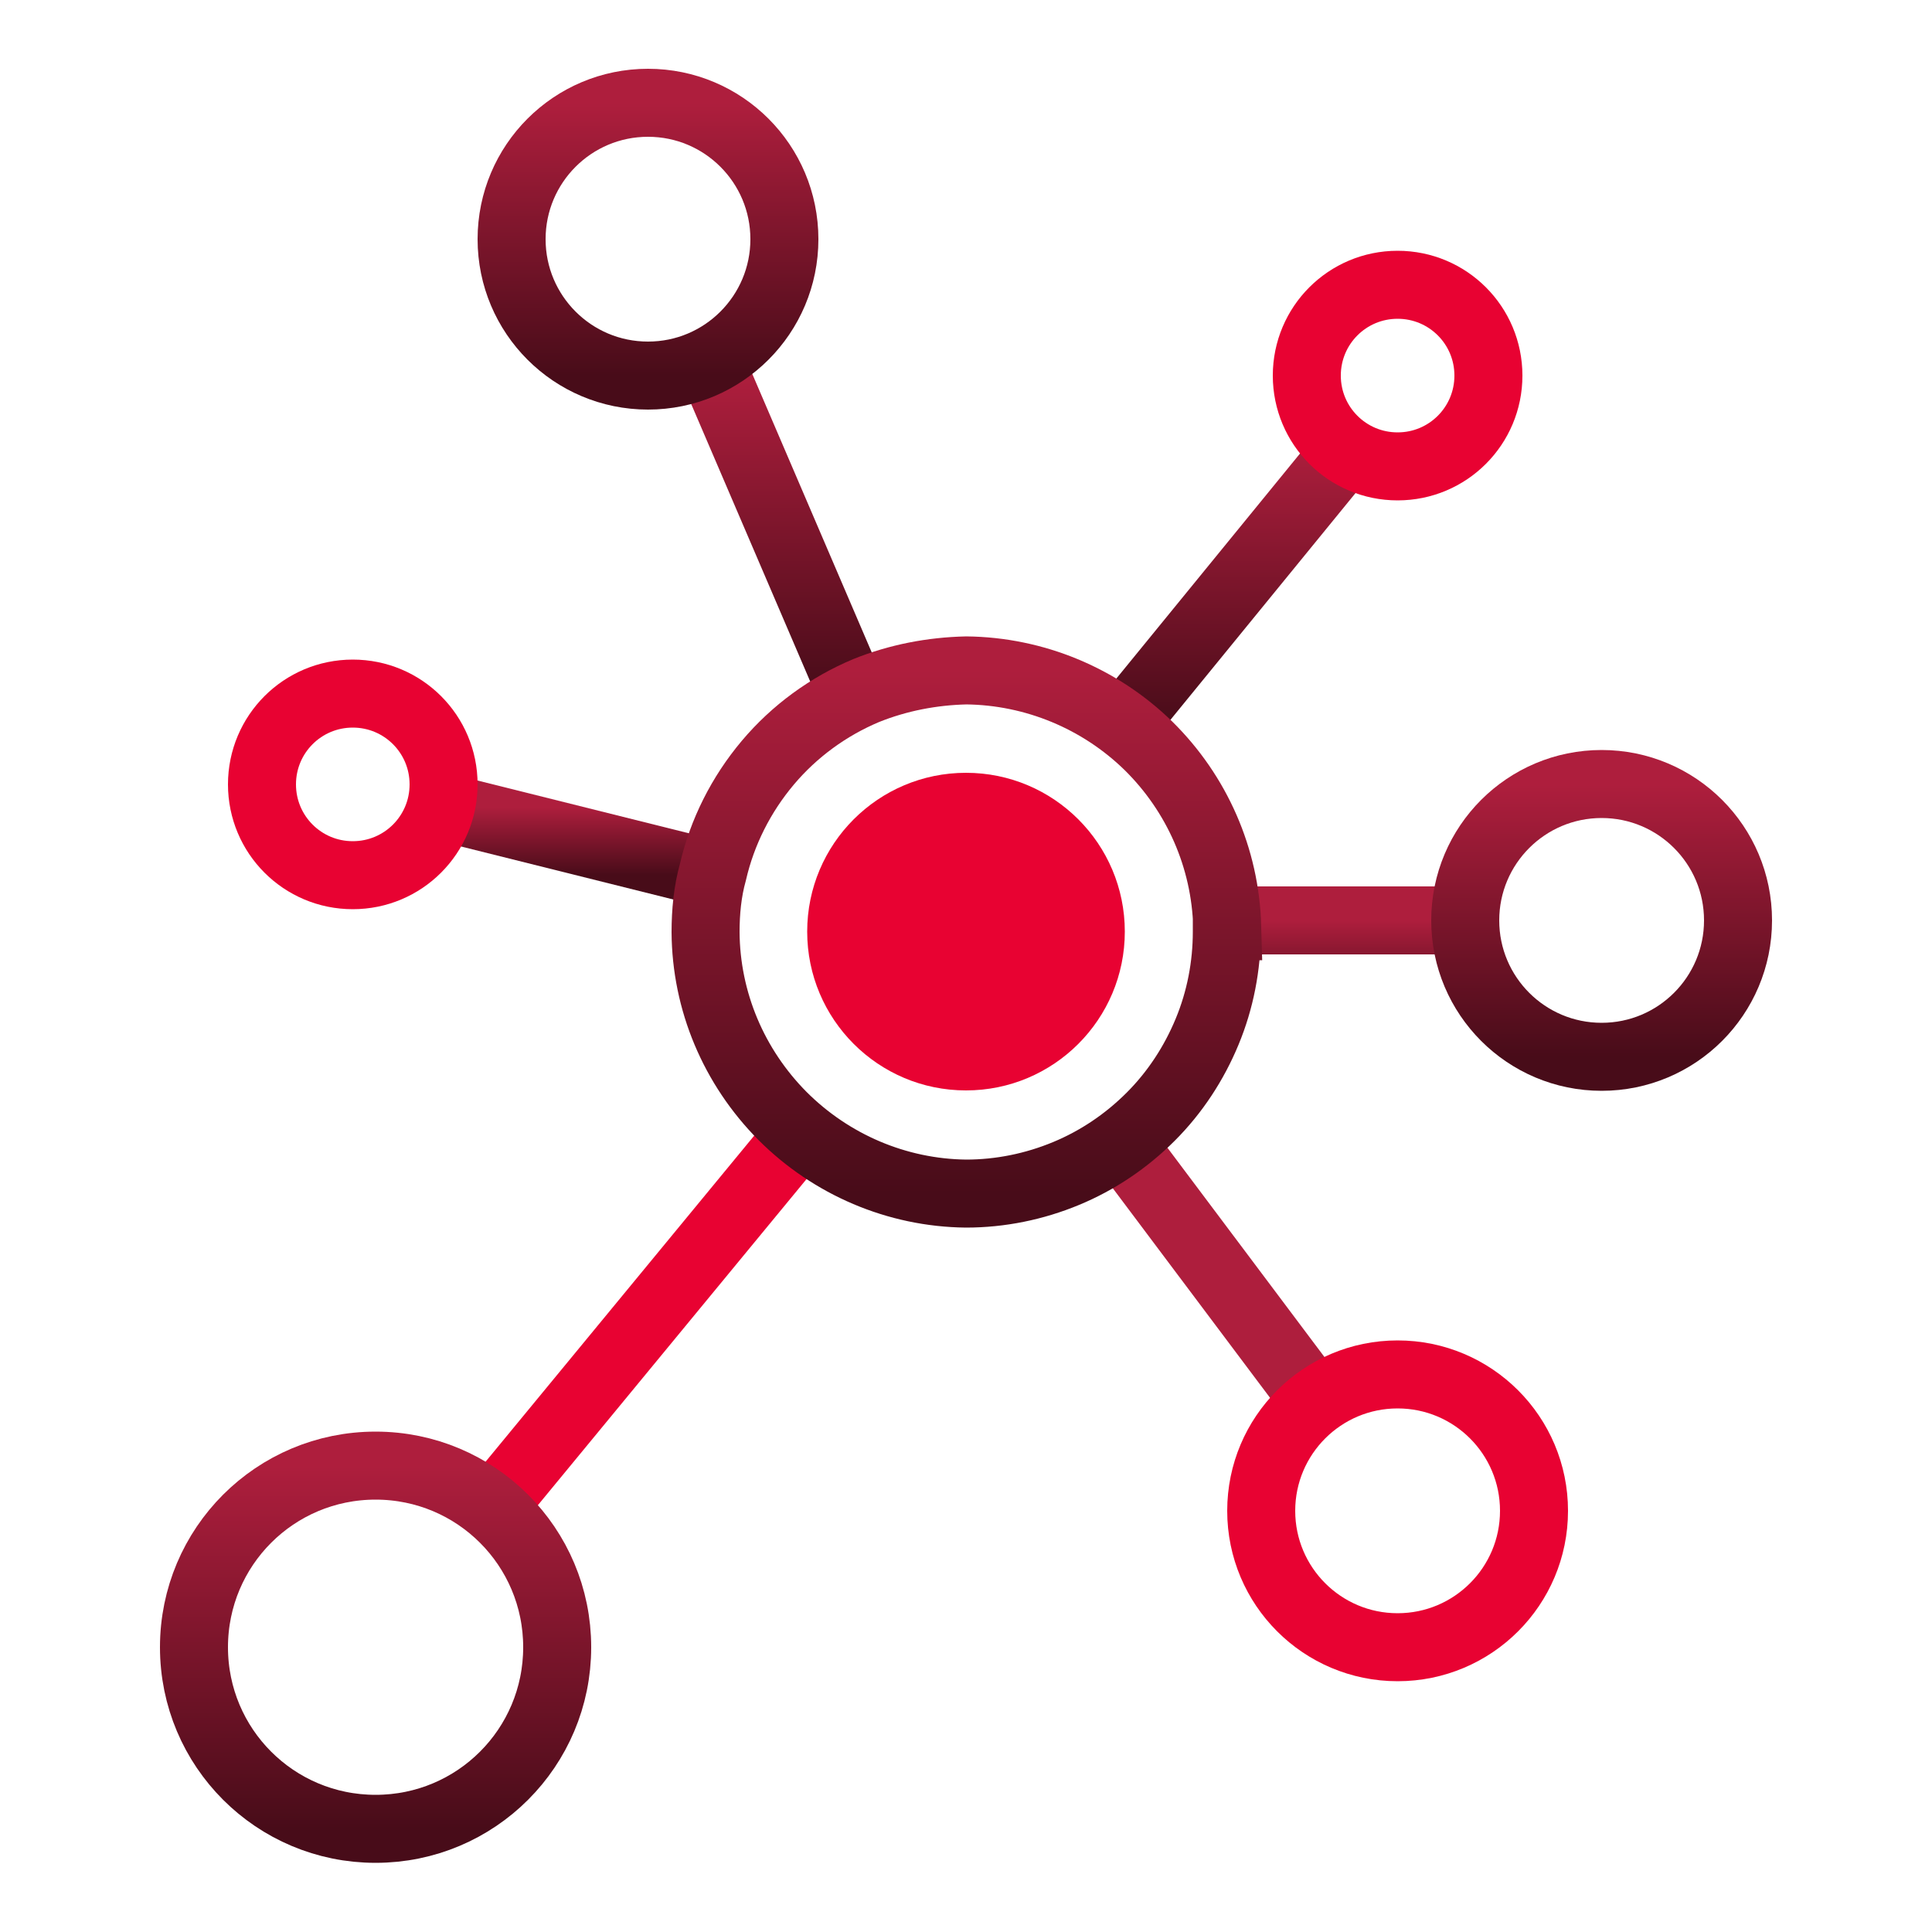
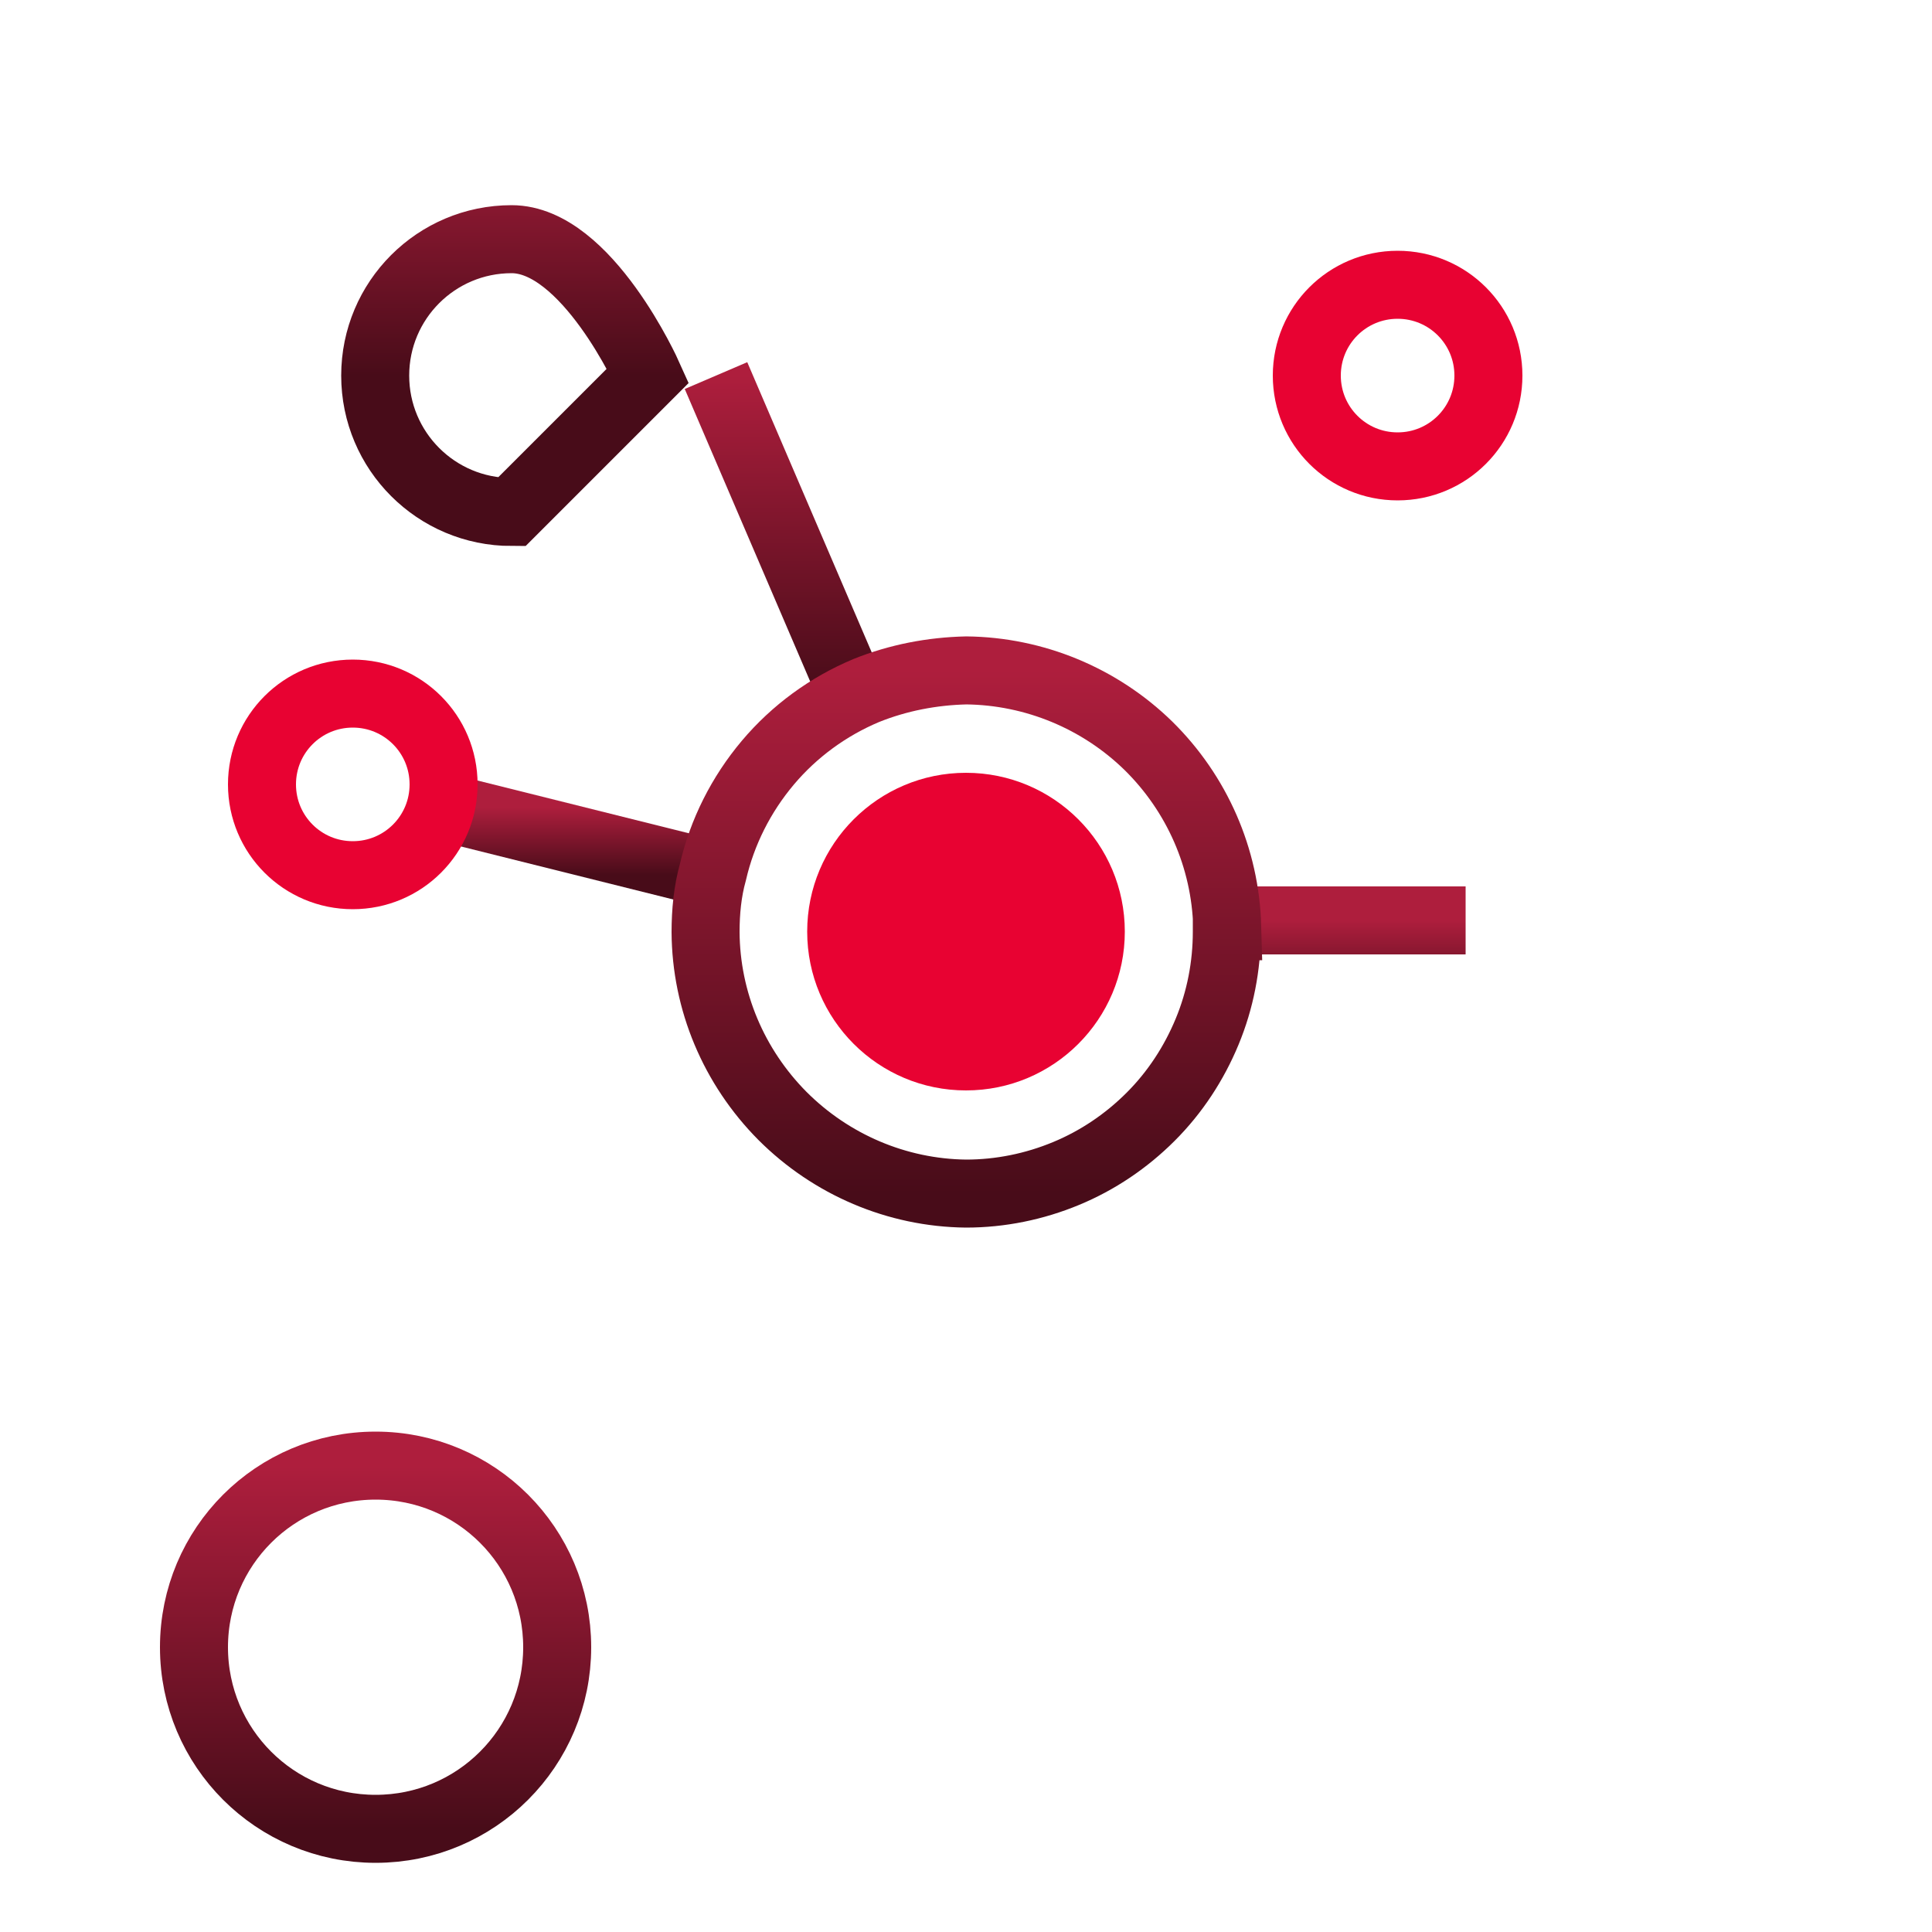
<svg xmlns="http://www.w3.org/2000/svg" xmlns:xlink="http://www.w3.org/1999/xlink" id="Layer_1" data-name="Layer 1" viewBox="0 0 50 50">
  <defs>
    <style>
      .cls-1 {
        stroke: url(#linear-gradient-6);
      }

      .cls-1, .cls-2, .cls-3, .cls-4, .cls-5, .cls-6, .cls-7, .cls-8, .cls-9, .cls-10 {
        fill: none;
        stroke-miterlimit: 10;
        stroke-width: 1.76px;
      }

      .cls-2 {
        stroke: #e80232;
      }

      .cls-3 {
        stroke: #ae1e3d;
      }

      .cls-4 {
        stroke: url(#linear-gradient-8);
      }

      .cls-5 {
        stroke: url(#linear-gradient-3);
      }

      .cls-6 {
        stroke: url(#linear-gradient-2);
      }

      .cls-7 {
        stroke: url(#linear-gradient-4);
      }

      .cls-8 {
        stroke: url(#linear-gradient-7);
      }

      .cls-11 {
        fill: #e80232;
        stroke-width: 0px;
      }

      .cls-9 {
        stroke: url(#linear-gradient);
      }

      .cls-10 {
        stroke: url(#linear-gradient-5);
      }
    </style>
    <linearGradient id="linear-gradient" x1="34.99" y1="28.18" x2="34.99" y2="25.82" gradientTransform="translate(0 52) scale(1 -1)" gradientUnits="userSpaceOnUse">
      <stop offset="0" stop-color="#ae1e3d" />
      <stop offset="1" stop-color="#480c19" />
    </linearGradient>
    <linearGradient id="linear-gradient-2" x1="20.3" y1="42.28" x2="20.3" y2="34.05" xlink:href="#linear-gradient" />
    <linearGradient id="linear-gradient-3" x1="15.01" y1="31.11" x2="15.01" y2="29.35" xlink:href="#linear-gradient" />
    <linearGradient id="linear-gradient-4" x1="32.02" y1="40.52" x2="32.02" y2="33.23" xlink:href="#linear-gradient" />
    <linearGradient id="linear-gradient-5" x1="25" y1="34.66" x2="25" y2="21.12" xlink:href="#linear-gradient" />
    <linearGradient id="linear-gradient-6" x1="9.72" y1="14.07" x2="9.72" y2="4.67" xlink:href="#linear-gradient" />
    <linearGradient id="linear-gradient-7" x1="41.45" y1="31.7" x2="41.45" y2="24.65" xlink:href="#linear-gradient" />
    <linearGradient id="linear-gradient-8" x1="16.77" y1="49.33" x2="16.77" y2="42.28" xlink:href="#linear-gradient" />
  </defs>
  <path class="cls-9" d="M37.93,23.82h-5.88" />
-   <path class="cls-3" d="M34.4,36.75l-5.29-7.05" />
  <path class="cls-6" d="M22.06,17.95l-3.53-8.23" />
-   <path class="cls-2" d="M20.89,29.11l-8.23,9.99" />
  <path class="cls-5" d="M18.54,22.65l-7.05-1.76" />
-   <path class="cls-7" d="M34.99,11.48l-5.95,7.29" />
  <path class="cls-10" d="M31.75,23.97v.14c0,.89-.17,1.77-.51,2.59-.34.82-.83,1.57-1.46,2.2-.63.63-1.37,1.13-2.19,1.47-.82.34-1.7.52-2.59.52-1.79-.02-3.49-.75-4.75-2.01-1.26-1.27-1.98-2.97-1.99-4.76,0-.52.05-1.05.19-1.55.24-1.04.73-2.01,1.42-2.83.69-.82,1.57-1.46,2.55-1.87.82-.33,1.7-.5,2.59-.52,1.76.02,3.45.72,4.71,1.95,1.26,1.24,1.99,2.91,2.04,4.67Z" />
  <path class="cls-11" d="M25,28.22c2.27,0,4.11-1.84,4.11-4.11s-1.84-4.11-4.11-4.11-4.11,1.84-4.11,4.11,1.84,4.11,4.11,4.11Z" />
  <path class="cls-2" d="M36.17,12.07c1.3,0,2.35-1.05,2.35-2.35s-1.05-2.35-2.35-2.35-2.35,1.05-2.35,2.35,1.05,2.35,2.35,2.35Z" />
  <path class="cls-2" d="M9.13,22.65c1.3,0,2.35-1.05,2.35-2.35s-1.05-2.35-2.35-2.35-2.35,1.05-2.35,2.35,1.05,2.35,2.35,2.35Z" />
-   <path class="cls-2" d="M36.17,42.63c1.95,0,3.53-1.58,3.53-3.53s-1.58-3.53-3.53-3.53-3.53,1.58-3.53,3.53,1.58,3.53,3.53,3.53Z" />
  <path class="cls-1" d="M9.72,47.33c2.6,0,4.7-2.1,4.7-4.7s-2.1-4.7-4.7-4.7-4.7,2.1-4.7,4.7,2.1,4.7,4.7,4.7Z" />
-   <path class="cls-8" d="M41.45,27.35c1.95,0,3.53-1.58,3.53-3.53s-1.58-3.53-3.53-3.53-3.53,1.58-3.53,3.53,1.58,3.53,3.53,3.53Z" />
-   <path class="cls-4" d="M16.77,9.72c1.95,0,3.53-1.58,3.53-3.53s-1.58-3.53-3.53-3.53-3.53,1.58-3.53,3.53,1.58,3.53,3.53,3.53Z" />
+   <path class="cls-4" d="M16.77,9.72s-1.58-3.53-3.53-3.53-3.53,1.58-3.53,3.53,1.58,3.53,3.53,3.53Z" />
</svg>